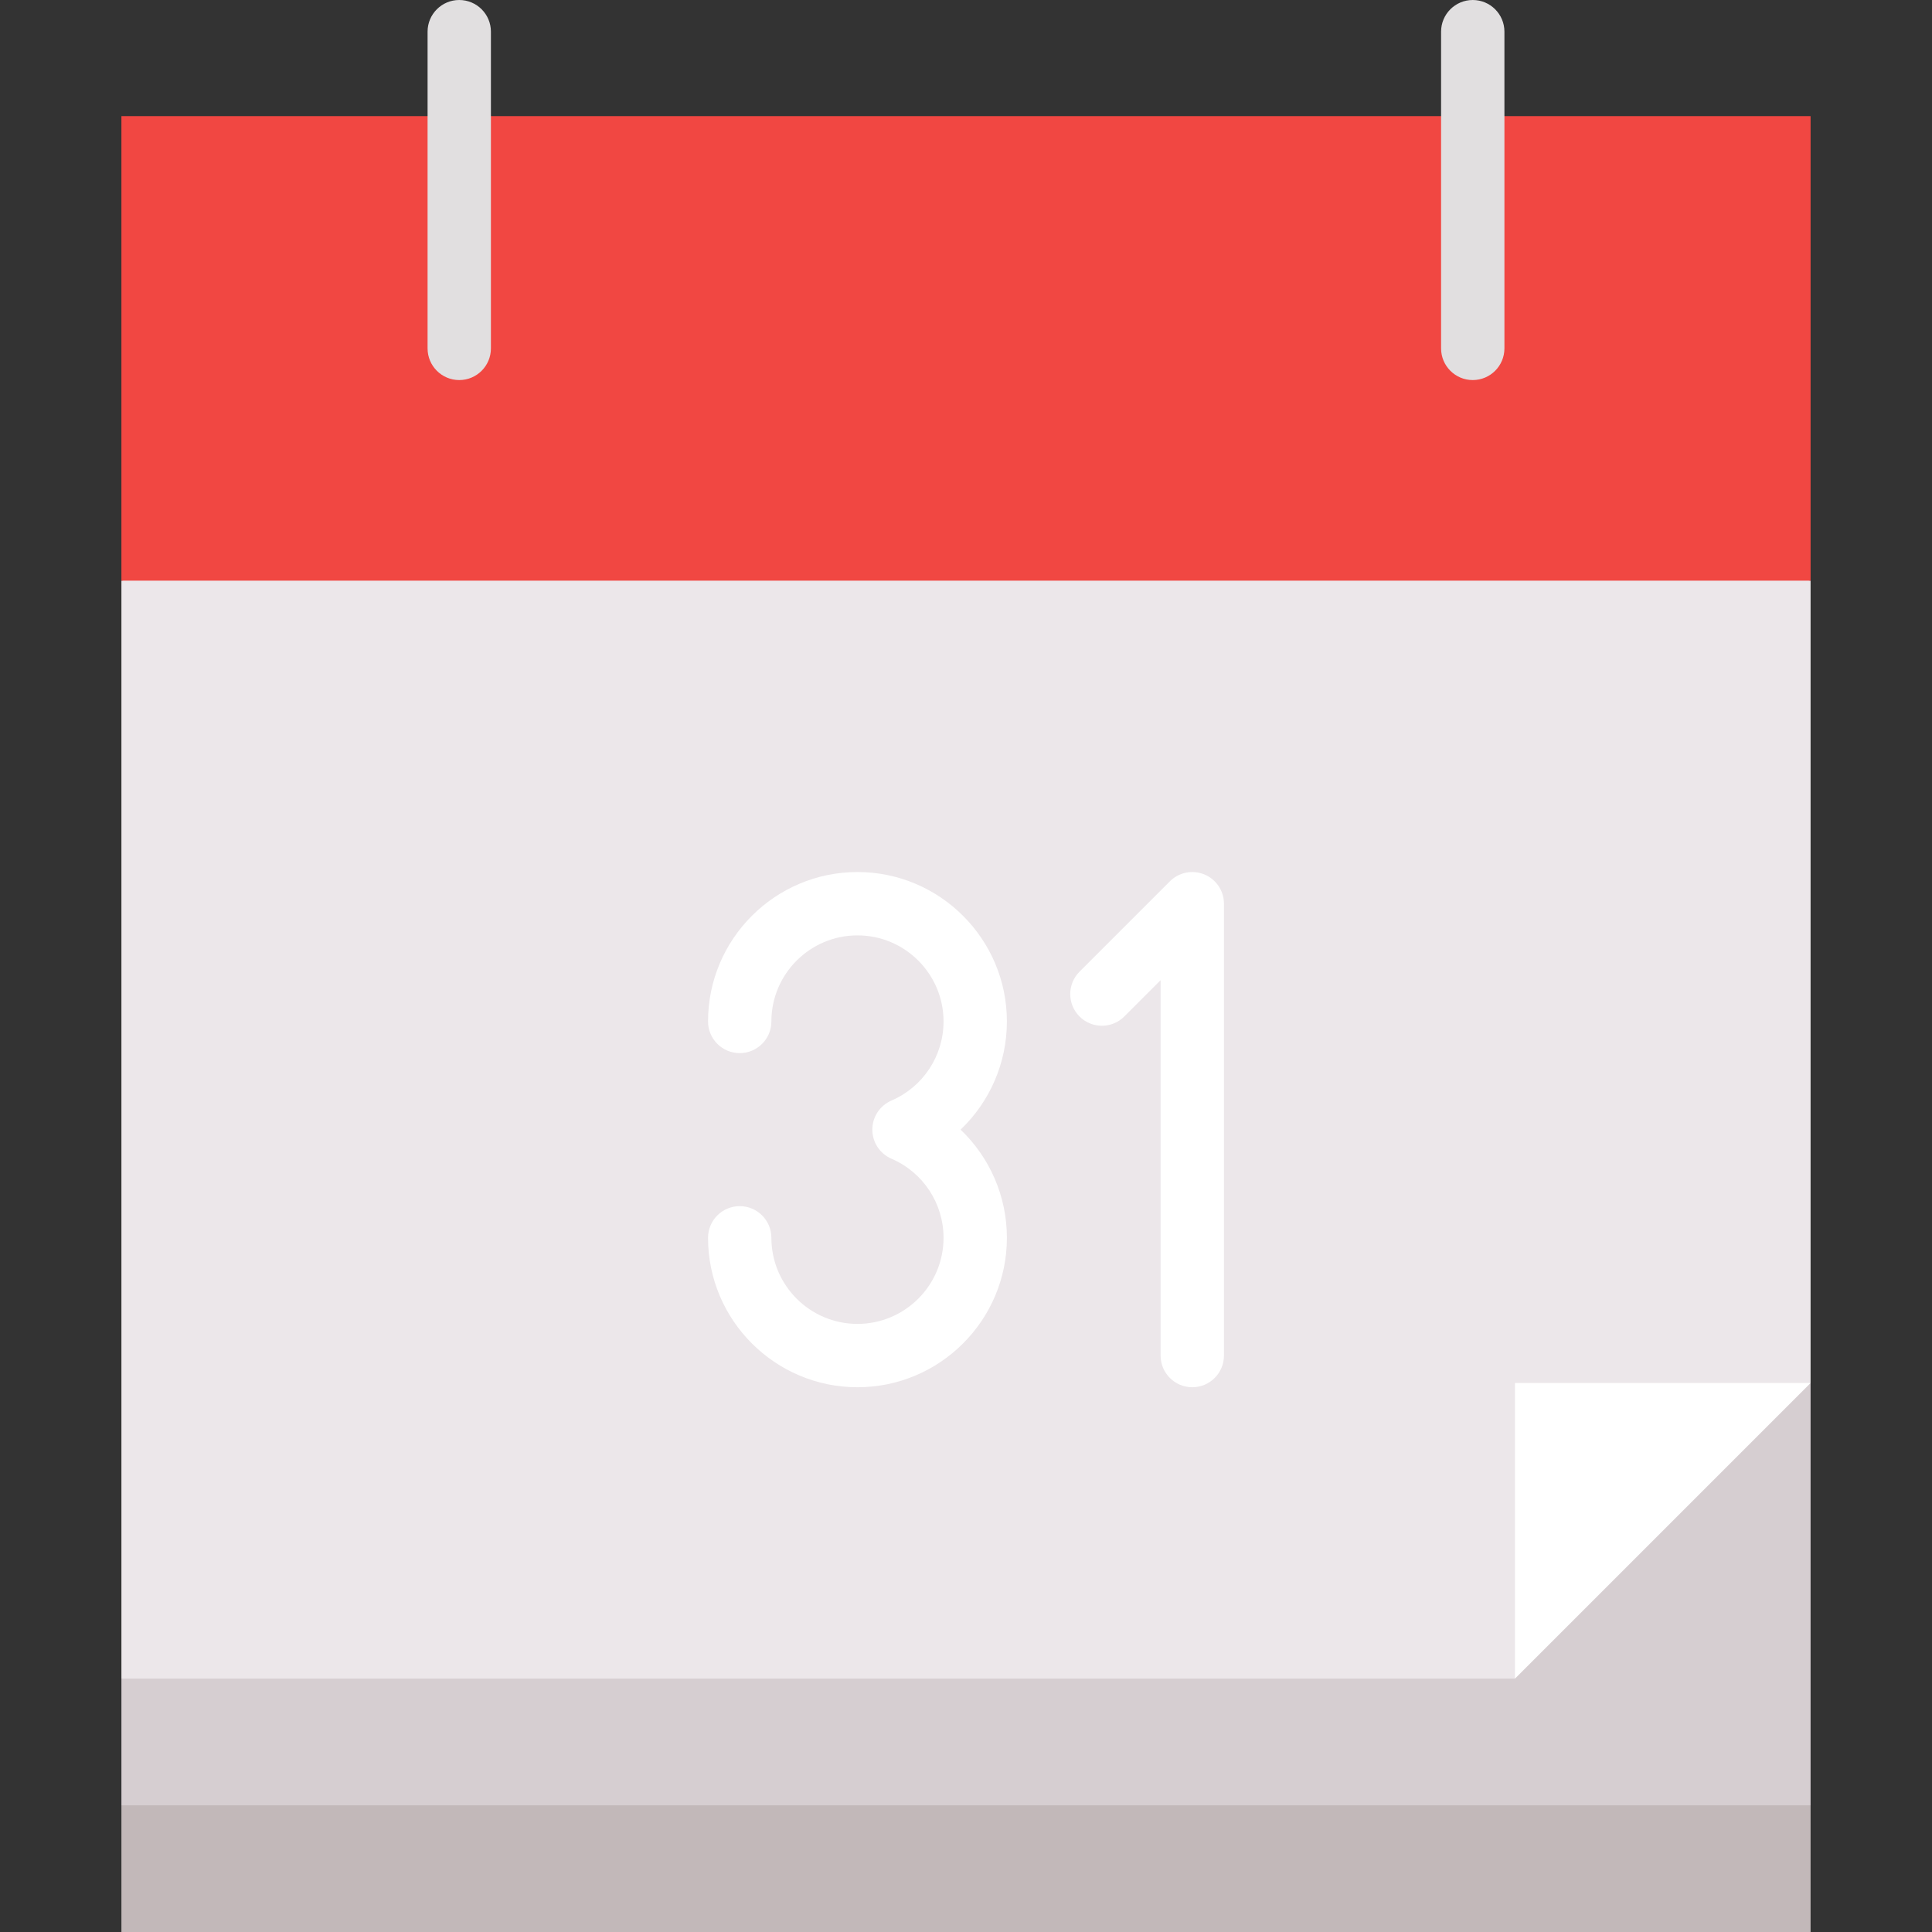
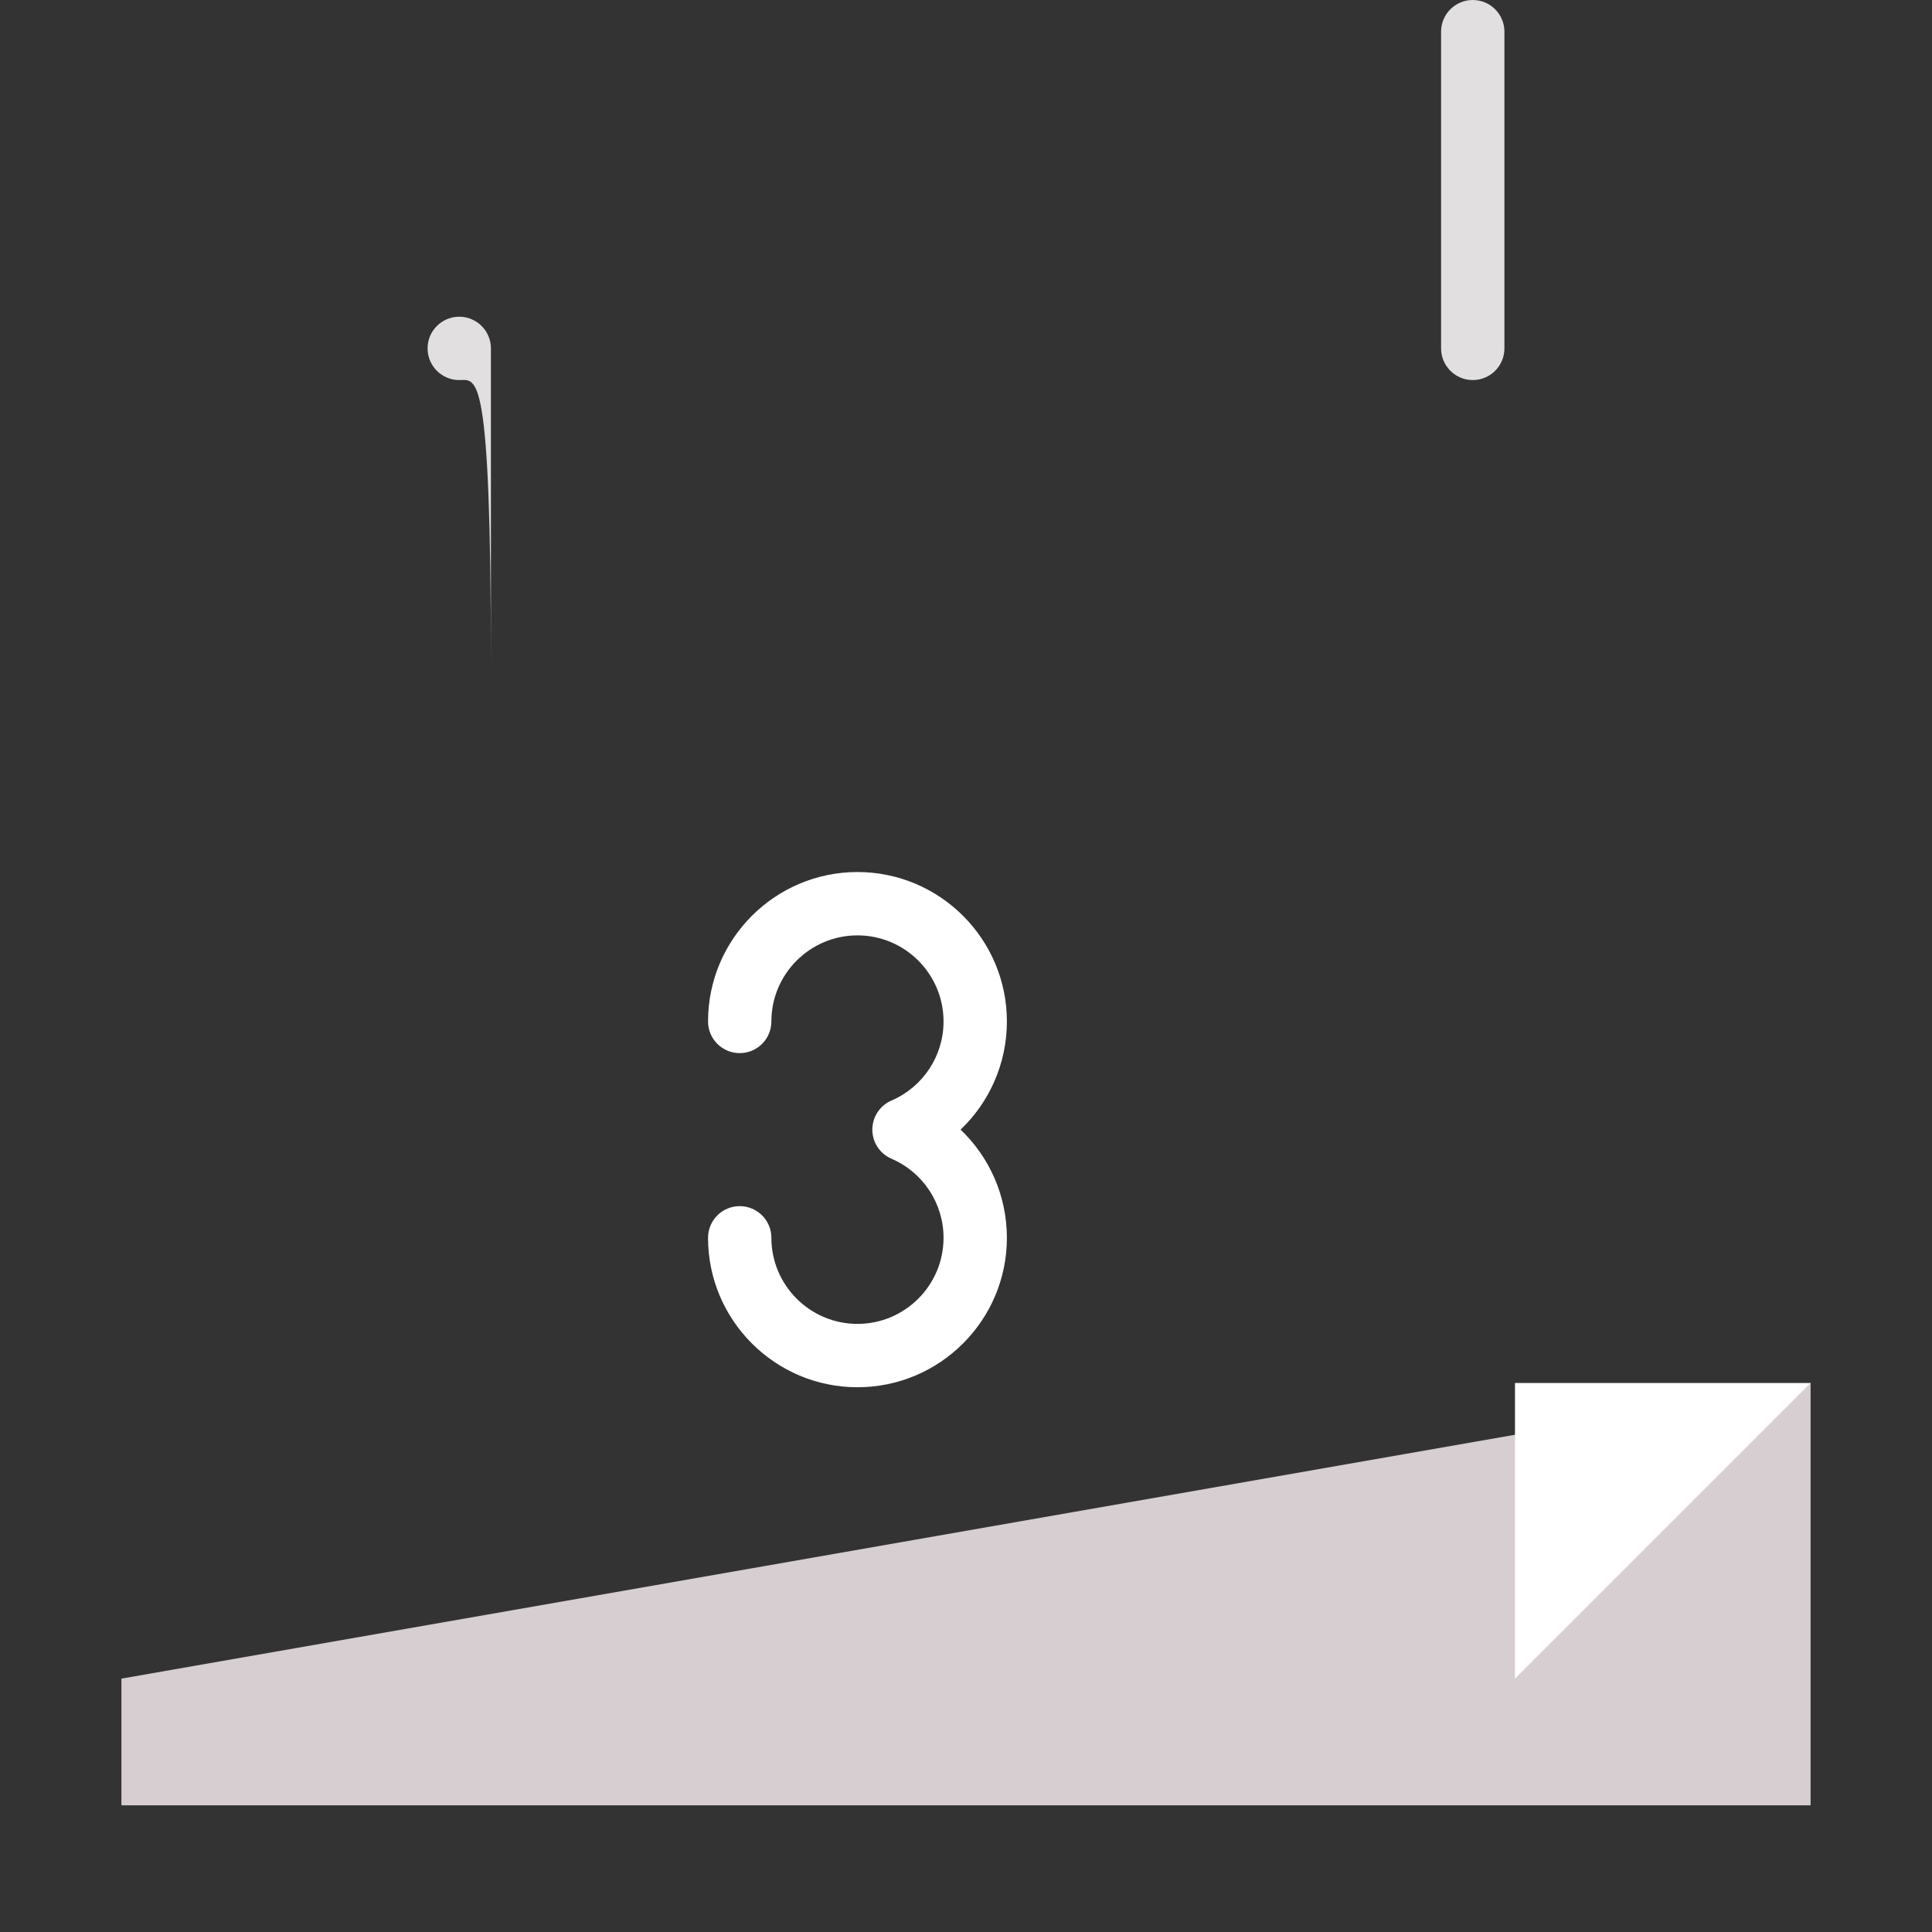
<svg xmlns="http://www.w3.org/2000/svg" version="1.1" id="Layer_1" x="0px" y="0px" viewBox="0 0 512 512" style="enable-background:new 0 0 512 512;" xml:space="preserve">
  <rect x="0" y="0" width="512" height="512" fill="#333333" stroke="none" />
-   <polygon style="fill:#C2B8B9;" points="32.175,478.426 32.175,512 479.825,512 479.825,478.426 256,444.852 " />
  <polygon style="fill:#D6CED1;" points="32.175,444.852 32.175,478.426 479.825,478.426 479.825,366.514 " />
-   <polygon style="fill:#ECE7EA;" points="479.825,153.88 479.825,366.514 423.869,388.896 401.486,444.852 32.175,444.852   32.175,153.88 256,120.306 " />
-   <rect x="32.175" y="30.776" style="fill:#F14742;" width="447.65" height="123.104" />
  <g>
-     <path style="fill:#FFFFFF;" d="M315.966,367.633c-4.635,0-8.393-3.757-8.393-8.393v-99.484l-9.621,9.621   c-3.278,3.277-8.593,3.277-11.869,0c-3.278-3.279-3.278-8.593,0-11.871l23.949-23.948c2.401-2.402,6.012-3.117,9.147-1.819   c3.137,1.298,5.182,4.36,5.182,7.754V359.24C324.36,363.876,320.603,367.633,315.966,367.633z" />
    <path style="fill:#FFFFFF;" d="M227.238,367.633c-21.835,0-39.599-17.764-39.599-39.599c0-4.637,3.758-8.393,8.393-8.393   s8.393,3.757,8.393,8.393c0,12.578,10.233,22.812,22.812,22.812c12.578,0,22.811-10.234,22.811-22.812   c0-9.121-5.415-17.349-13.798-20.96c-3.079-1.326-5.073-4.357-5.073-7.709s1.994-6.382,5.073-7.709   c8.381-3.611,13.798-11.838,13.798-20.96c0-12.578-10.233-22.812-22.811-22.812c-12.579,0-22.812,10.234-22.812,22.812   c0,4.637-3.758,8.393-8.393,8.393s-8.393-3.757-8.393-8.393c0-21.835,17.764-39.599,39.599-39.599   c21.834,0,39.598,17.764,39.598,39.599c0,11.041-4.572,21.328-12.272,28.668c7.701,7.34,12.272,17.626,12.272,28.668   C266.838,349.869,249.074,367.633,227.238,367.633z" />
  </g>
  <g>
    <path style="fill:#E1DFE0;" d="M390.295,100.721c-4.635,0-8.393-3.757-8.393-8.393V8.393c0-4.637,3.758-8.393,8.393-8.393   c4.635,0,8.393,3.757,8.393,8.393v83.934C398.689,96.964,394.931,100.721,390.295,100.721z" />
-     <path style="fill:#E1DFE0;" d="M121.705,100.721c-4.635,0-8.393-3.757-8.393-8.393V8.393c0-4.637,3.758-8.393,8.393-8.393   c4.635,0,8.393,3.757,8.393,8.393v83.934C130.098,96.964,126.34,100.721,121.705,100.721z" />
+     <path style="fill:#E1DFE0;" d="M121.705,100.721c-4.635,0-8.393-3.757-8.393-8.393c0-4.637,3.758-8.393,8.393-8.393   c4.635,0,8.393,3.757,8.393,8.393v83.934C130.098,96.964,126.34,100.721,121.705,100.721z" />
  </g>
  <polygon style="fill:#FFFFFF;" points="479.825,366.514 401.486,444.852 401.486,366.514 " />
  <g>
</g>
  <g>
</g>
  <g>
</g>
  <g>
</g>
  <g>
</g>
  <g>
</g>
  <g>
</g>
  <g>
</g>
  <g>
</g>
  <g>
</g>
  <g>
</g>
  <g>
</g>
  <g>
</g>
  <g>
</g>
  <g>
</g>
</svg>